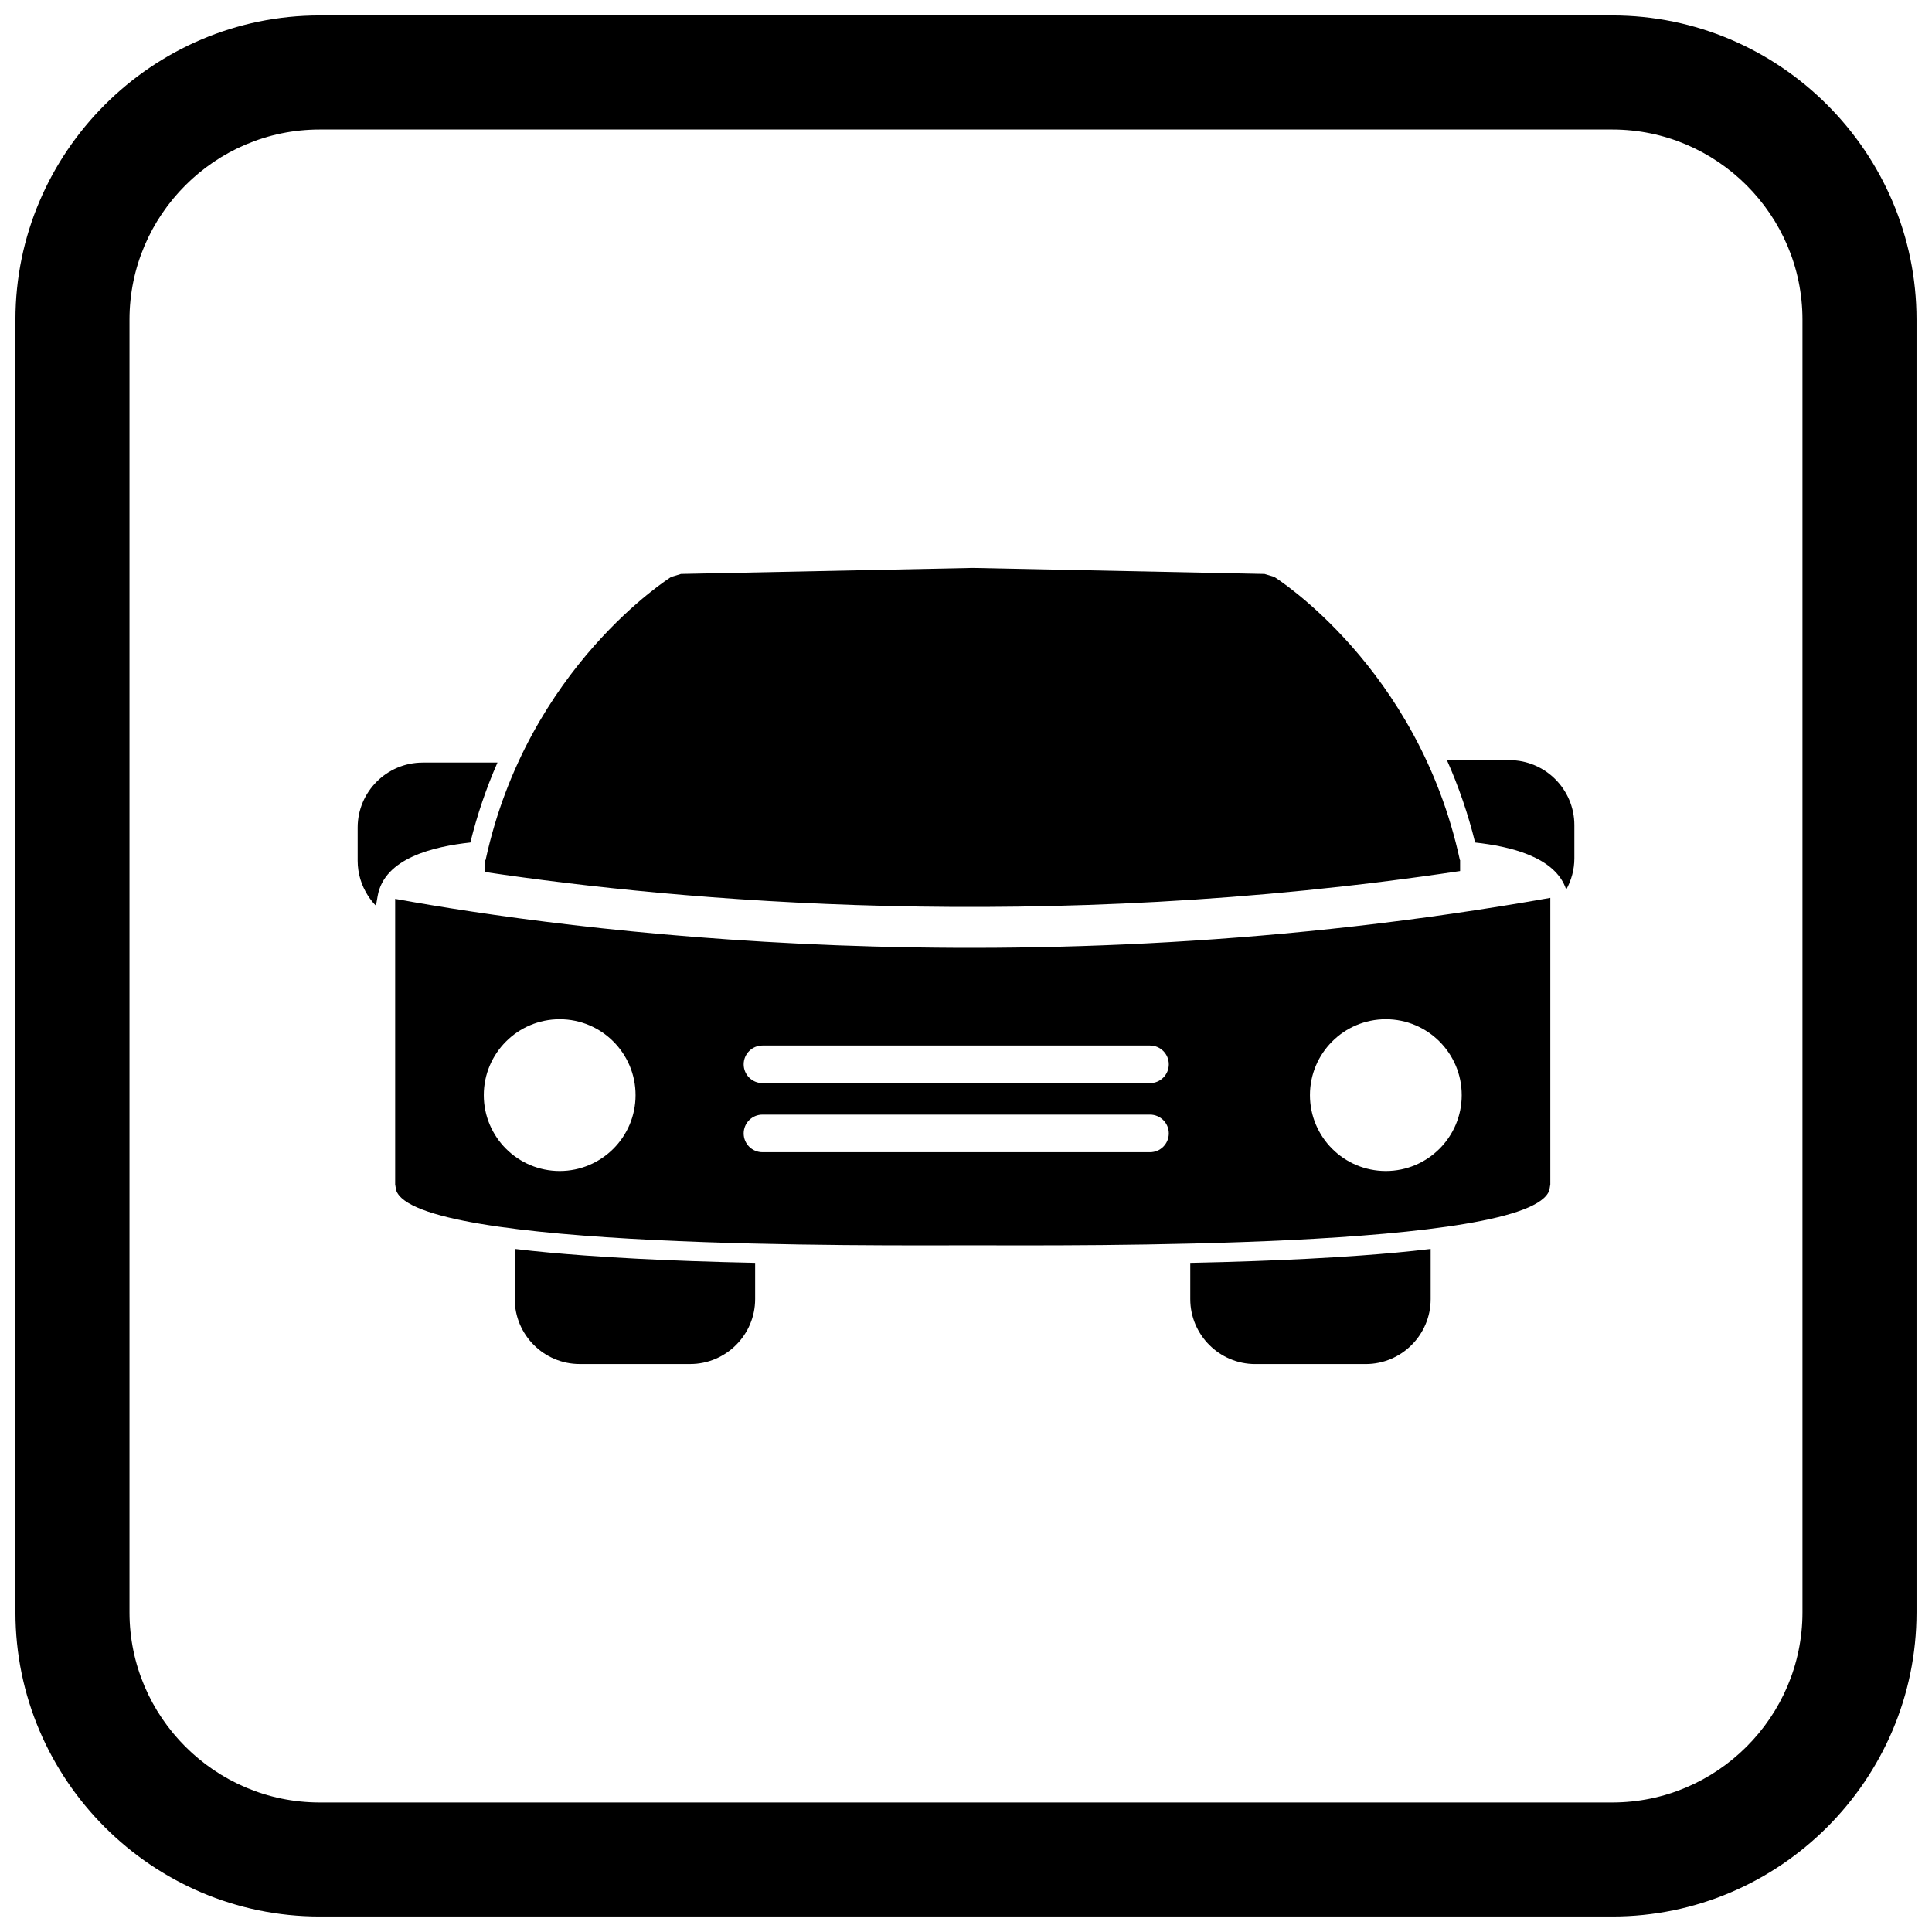
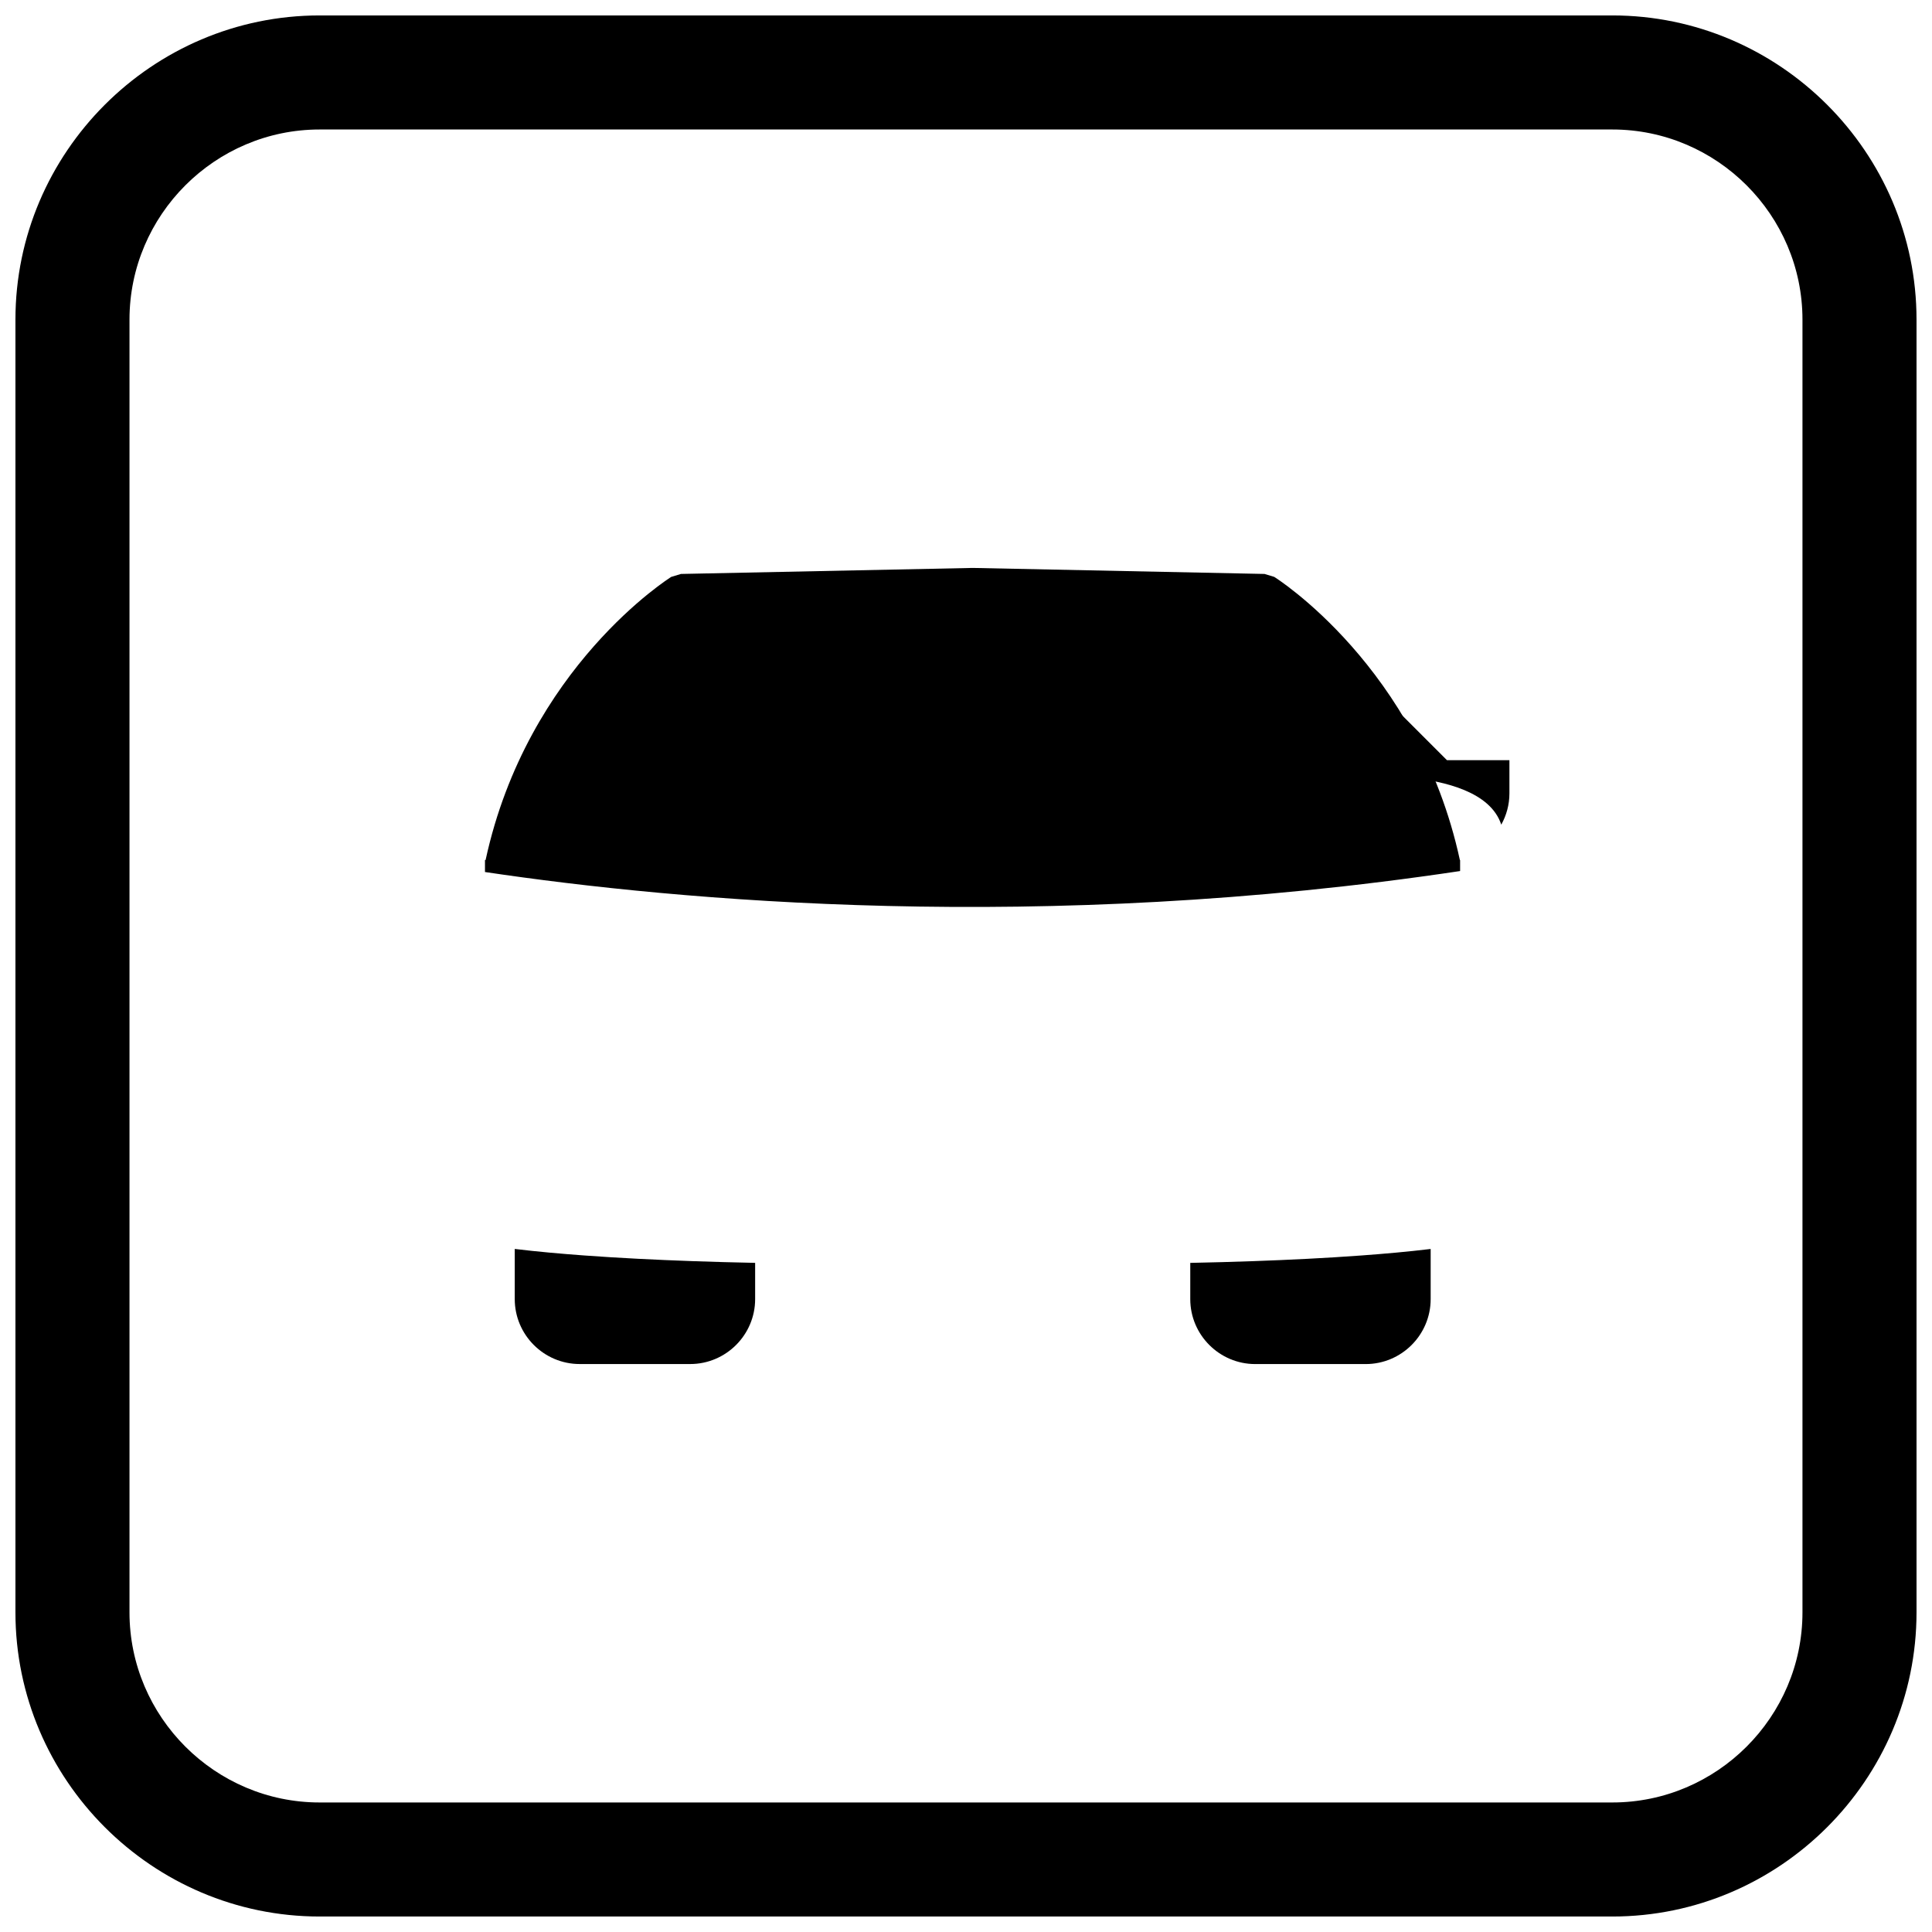
<svg xmlns="http://www.w3.org/2000/svg" width="800px" height="800px" version="1.1" viewBox="144 144 512 512">
  <defs>
    <clipPath id="a">
      <path d="m148.09 148.09h503.81v503.81h-503.81z" />
    </clipPath>
  </defs>
  <path d="m382.88 312.8c-2.75 0-4.981 2.231-4.981 4.981s2.231 4.984 4.981 4.984h37.816c2.75 0 4.981-2.231 4.981-4.984 0-2.75-2.231-4.981-4.981-4.981z" />
  <path d="m272.69 371.91c11.094-51.203 49.09-74.961 49.203-75.031l2.57-0.777 77.227-1.594h0.195l77.227 1.594 2.57 0.777c0.113 0.07 38.105 23.828 49.199 75.031l0.062 0.004v2.922c-111.27 16.695-207.19 7.894-258.42 0.258v-3.172l0.168-0.012z" />
-   <path d="m255.99 346.09h19.844c-2.984 6.809-5.391 13.891-7.184 21.184-9.602 1.047-22.801 4.066-24.566 14.176l-0.348 1.984v0.711c-0.844-0.859-1.598-1.805-2.246-2.82-1.715-2.688-2.707-5.848-2.707-9.211v-8.809c0-4.738 1.934-9.043 5.051-12.16 3.117-3.117 7.422-5.051 12.16-5.051z" />
-   <path d="m527.45 345.45h16.562c4.738 0 9.043 1.934 12.16 5.051 3.117 3.117 5.051 7.422 5.051 12.16v8.809c0 2.984-0.785 5.809-2.16 8.285-2.875-8.754-15.102-11.488-24.141-12.477-1.852-7.523-4.356-14.82-7.473-21.832z" />
+   <path d="m527.45 345.45h16.562v8.809c0 2.984-0.785 5.809-2.16 8.285-2.875-8.754-15.102-11.488-24.141-12.477-1.852-7.523-4.356-14.82-7.473-21.832z" />
  <path d="m344.12 478.67v9.602c0 4.738-1.934 9.043-5.051 12.16-3.117 3.117-7.422 5.051-12.16 5.051h-29.285c-4.738 0-9.043-1.934-12.16-5.051-3.117-3.117-5.051-7.422-5.051-12.16v-13.289c6.117 0.738 12.273 1.277 18.402 1.727 9.492 0.695 19.004 1.156 28.512 1.496 5.602 0.199 11.199 0.352 16.793 0.465z" />
  <path d="m523.14 474.99v13.289c0 4.738-1.934 9.043-5.051 12.16s-7.422 5.051-12.16 5.051h-29.285c-4.738 0-9.043-1.934-12.16-5.051-3.117-3.117-5.051-7.422-5.051-12.16v-9.602c5.594-0.113 11.188-0.266 16.793-0.465 9.508-0.34 19.023-0.801 28.512-1.496 6.129-0.449 12.285-0.988 18.402-1.727z" />
-   <path d="m497.04 420c3.641-3.641 8.668-5.891 14.219-5.891 5.551 0 10.578 2.25 14.219 5.891s5.891 8.668 5.891 14.219c0 5.551-2.25 10.582-5.891 14.219-3.641 3.641-8.668 5.891-14.219 5.891-5.551 0-10.582-2.25-14.219-5.891-3.641-3.641-5.891-8.668-5.891-14.219 0-5.551 2.25-10.578 5.891-14.219zm57.812-38.055c-140.73 24.965-261.08 8.469-306.13 0.266v75.688l0.254 1.5c5.035 15.758 126.7 14.629 152.81 14.629s147.78 1.129 152.81-14.629l0.254-1.5v-75.957zm-106.09 39.129c2.75 0 4.981 2.231 4.981 4.984 0 2.75-2.231 4.981-4.981 4.981h-102.7c-2.75 0-4.981-2.231-4.981-4.981s2.231-4.984 4.981-4.984zm-102.7 18.312h102.7c2.75 0 4.981 2.231 4.981 4.981s-2.231 4.981-4.981 4.981h-102.7c-2.75 0-4.981-2.231-4.981-4.981s2.231-4.981 4.981-4.981zm-53.742-25.277c5.551 0 10.582 2.25 14.219 5.891 3.641 3.641 5.891 8.668 5.891 14.219 0 5.555-2.25 10.582-5.891 14.219-3.641 3.641-8.668 5.891-14.219 5.891-5.551 0-10.578-2.25-14.219-5.891s-5.891-8.668-5.891-14.219c0-5.551 2.25-10.578 5.891-14.219s8.668-5.891 14.219-5.891z" fill-rule="evenodd" />
  <g clip-path="url(#a)">
    <path d="m228.7 148.09h342.59c44.336 0 80.609 36.273 80.609 80.609v342.59c0 44.336-36.273 80.609-80.609 80.609h-342.59c-44.336 0-80.609-36.273-80.609-80.609v-342.59c0-44.336 36.273-80.609 80.609-80.609zm0 30.227h342.59c27.711 0 50.383 22.672 50.383 50.383v342.59c0 27.711-22.672 50.383-50.383 50.383h-342.59c-27.711 0-50.383-22.672-50.383-50.383v-342.59c0-27.711 22.672-50.383 50.383-50.383z" fill-rule="evenodd" />
  </g>
</svg>